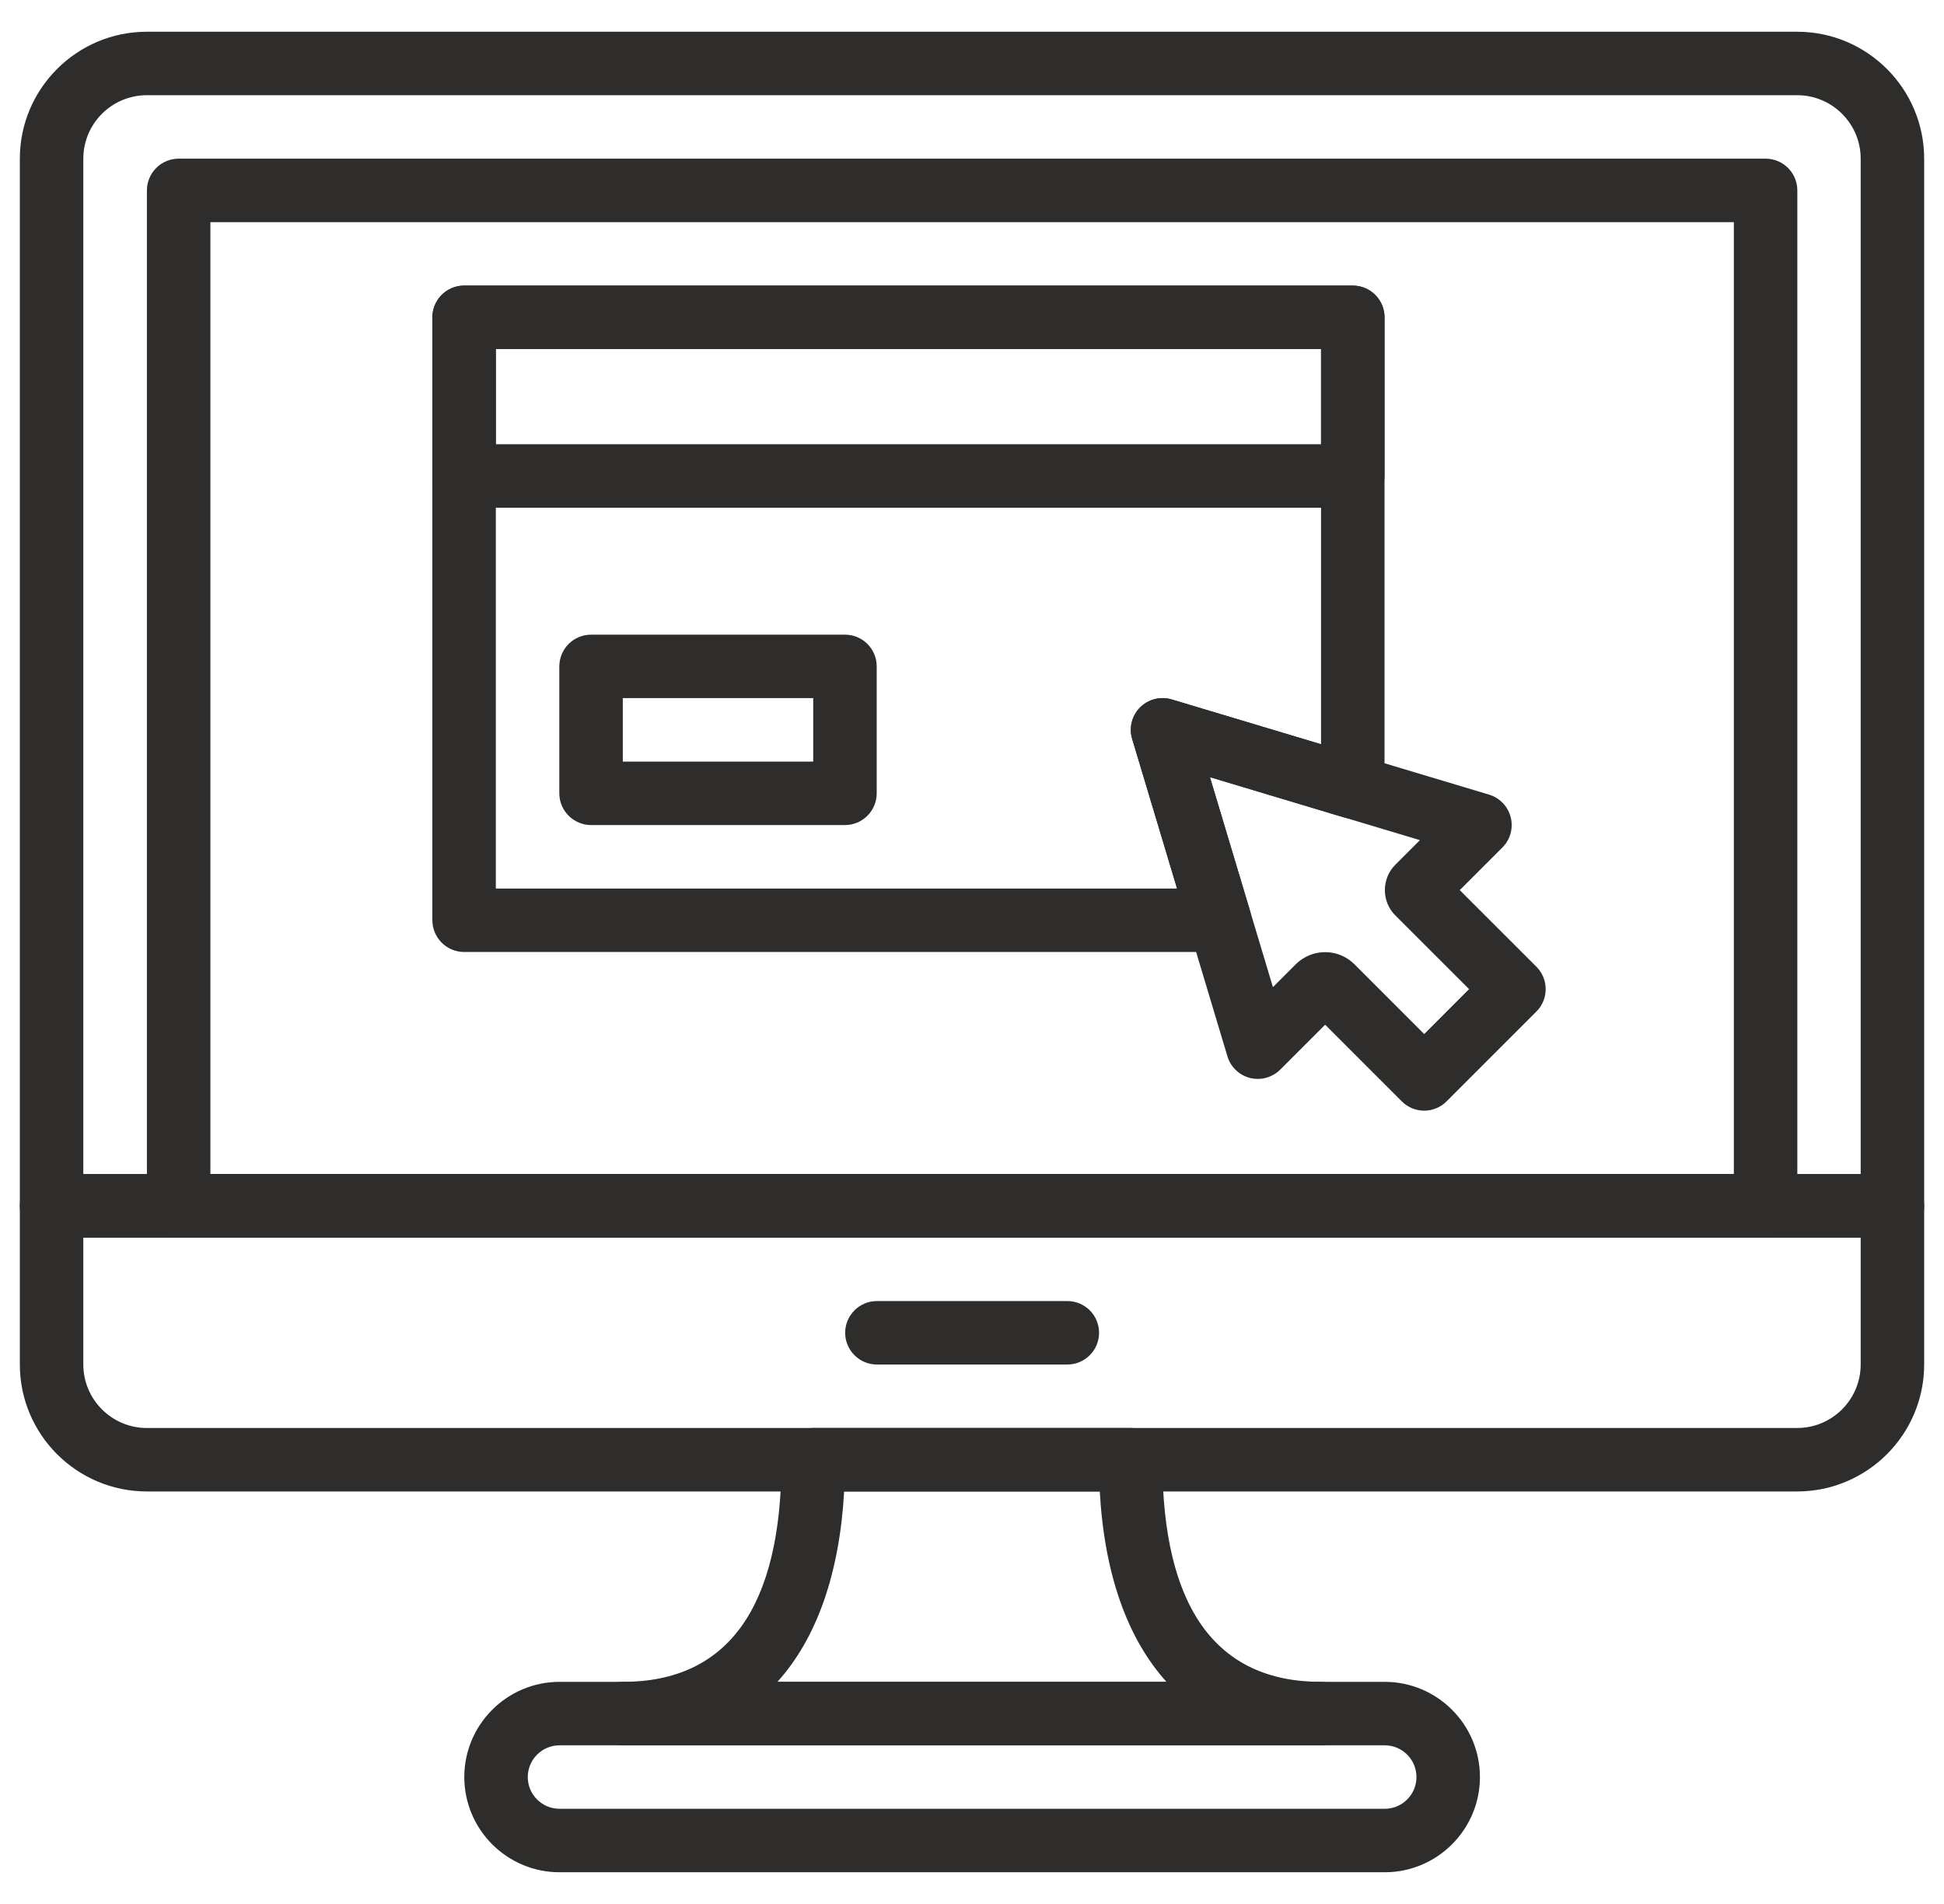
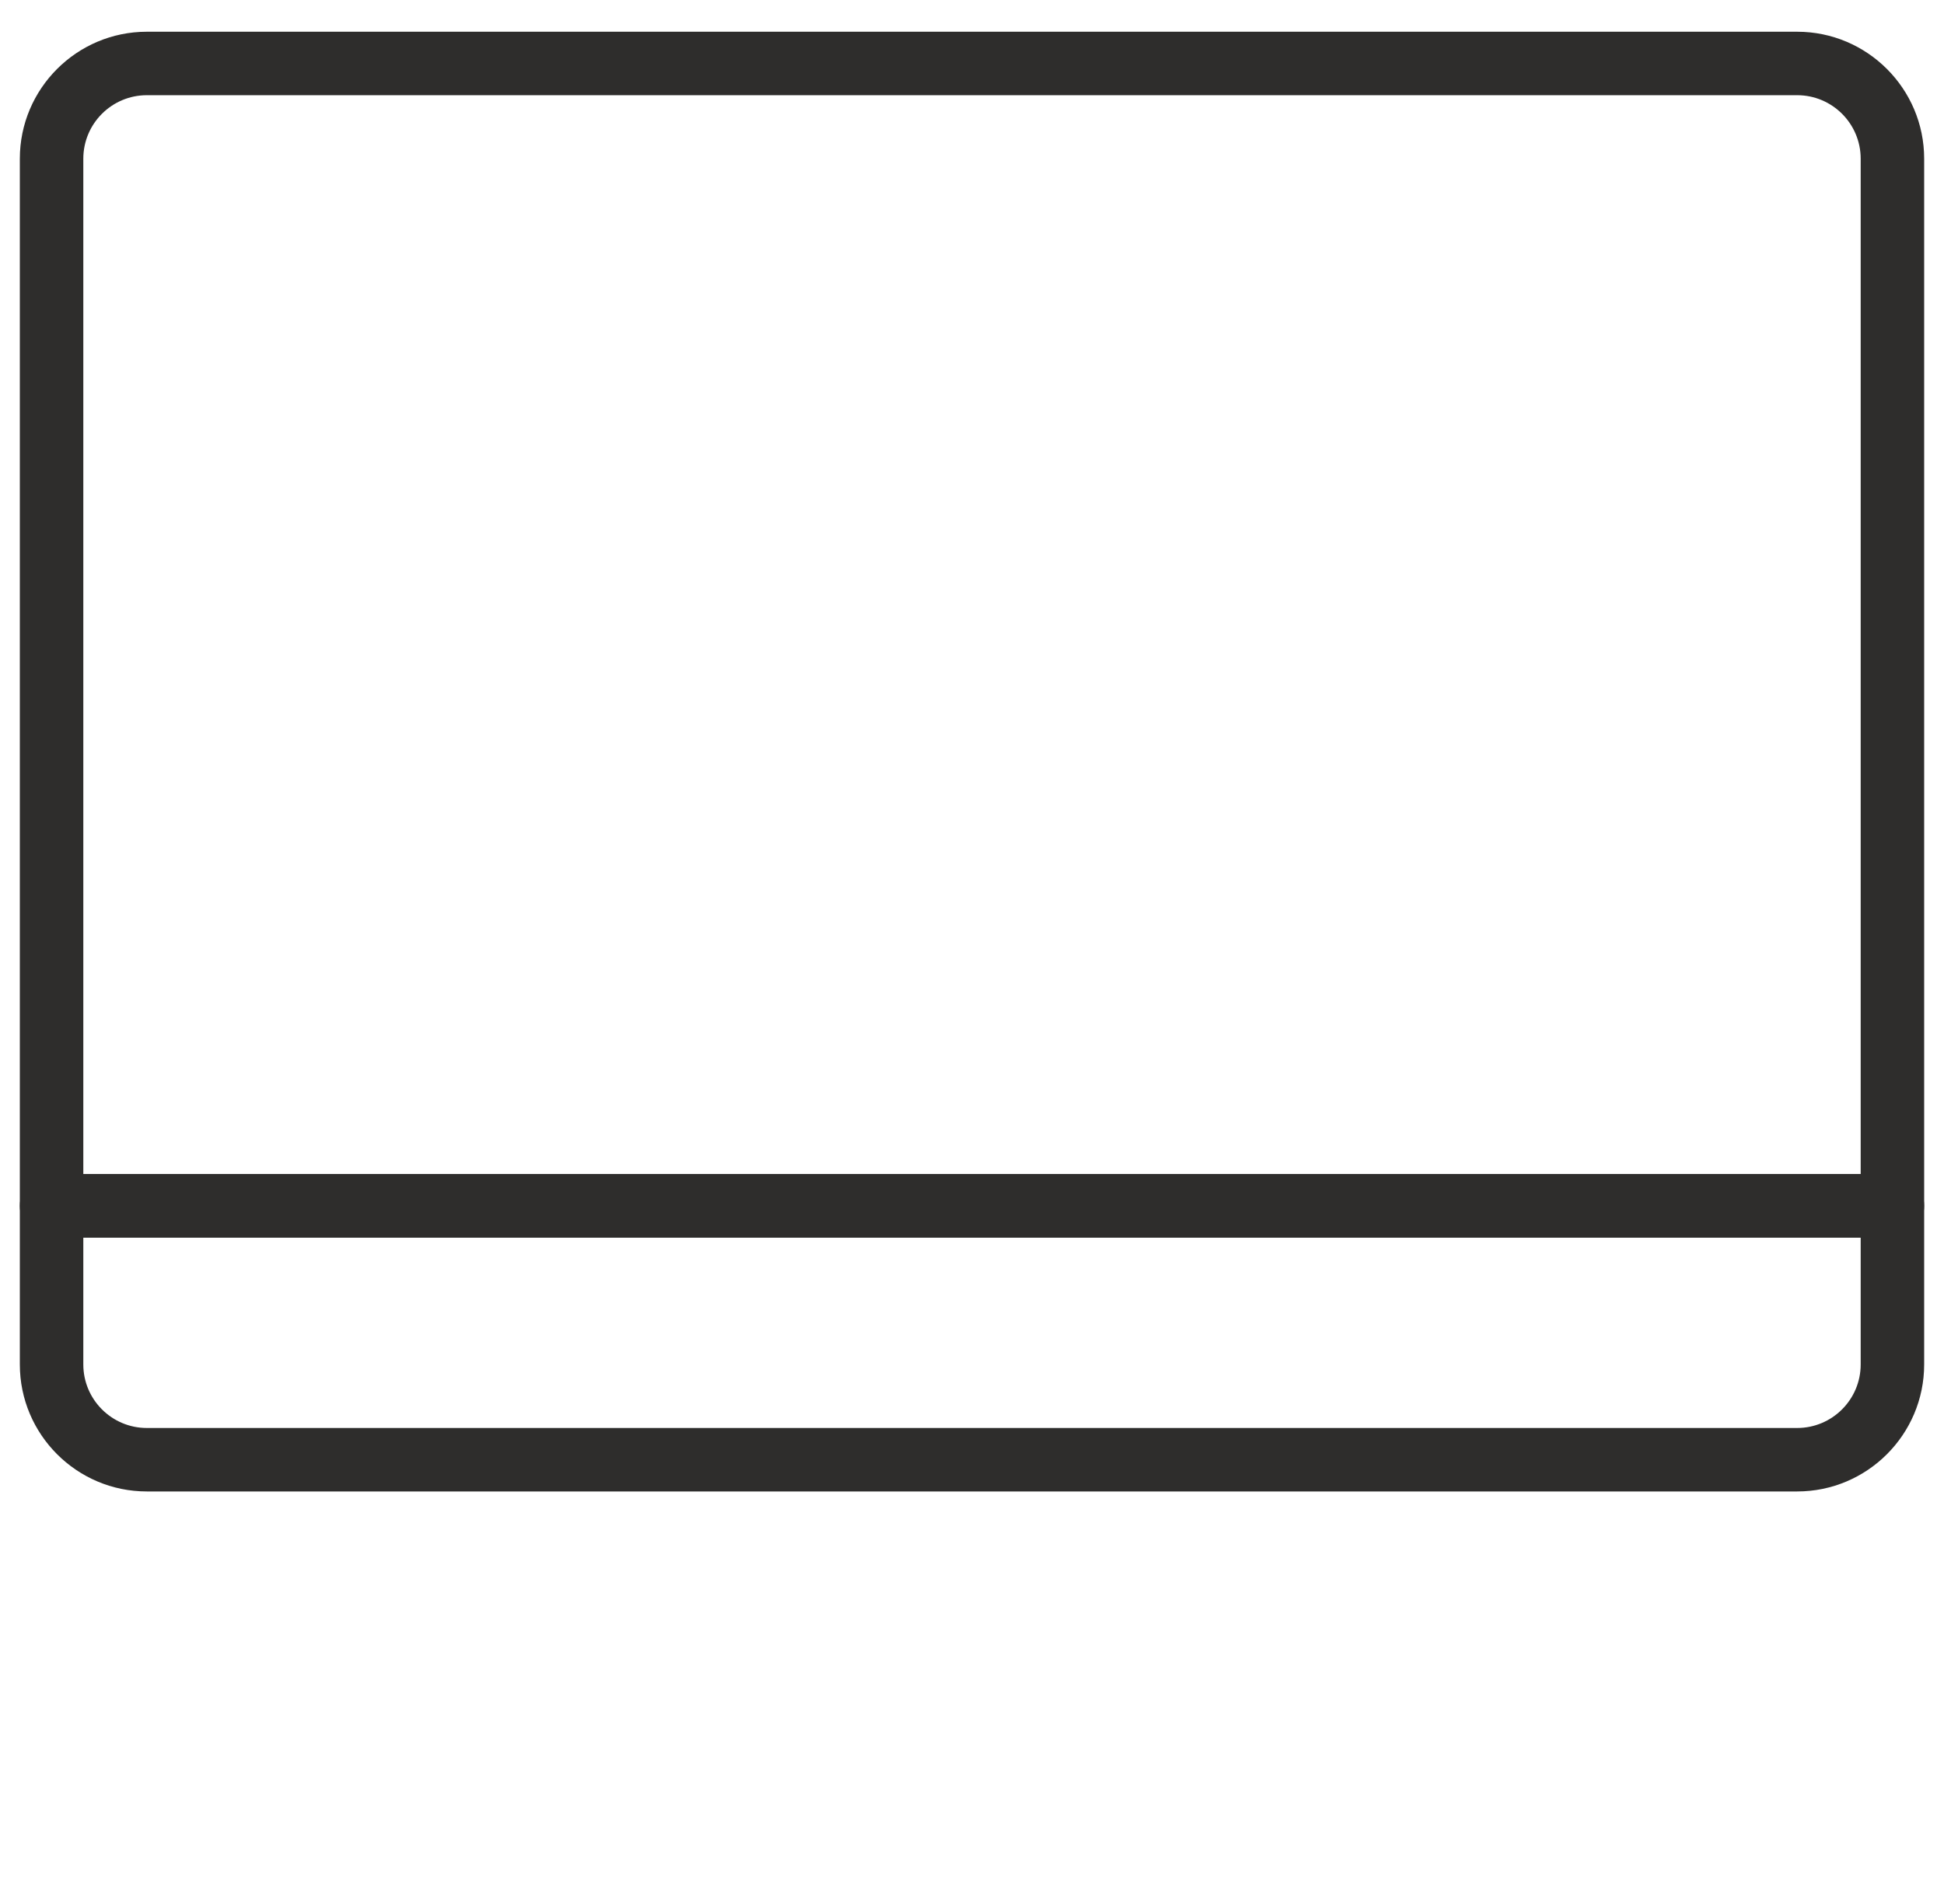
<svg xmlns="http://www.w3.org/2000/svg" width="49" height="48" viewBox="0 0 49 48" fill="none">
  <path d="M45.299 0.8H3.701C1.936 0.8 0.5 2.236 0.5 4.001V30.4C0.5 30.612 0.584 30.815 0.734 30.965C0.884 31.115 1.088 31.2 1.3 31.2H47.7C47.912 31.2 48.115 31.115 48.266 30.965C48.416 30.815 48.5 30.612 48.5 30.4V4.001C48.5 2.236 47.064 0.8 45.299 0.8ZM46.9 29.6H2.1V4.001C2.1 3.117 2.818 2.4 3.701 2.4H45.299C46.182 2.4 46.9 3.117 46.9 4.001V29.6Z" fill="#2E2D2C" />
  <path d="M47.7 29.6H1.3C1.088 29.6 0.884 29.684 0.734 29.834C0.584 29.984 0.5 30.187 0.5 30.4L0.5 34.399C0.5 36.164 1.936 37.6 3.701 37.6H45.299C47.064 37.6 48.5 36.164 48.5 34.399V30.4C48.5 30.187 48.416 29.984 48.266 29.834C48.116 29.684 47.912 29.6 47.7 29.6ZM46.9 34.399C46.9 35.282 46.182 36 45.299 36H3.701C2.818 36 2.1 35.282 2.1 34.399V31.2H46.9L46.9 34.399Z" fill="#2E2D2C" />
-   <path d="M26.903 32.8H22.103C21.662 32.8 21.303 33.158 21.303 33.6C21.303 34.041 21.662 34.4 22.103 34.4H26.903C27.345 34.4 27.703 34.041 27.703 33.6C27.703 33.158 27.345 32.8 26.903 32.8ZM44.503 4H4.503C4.291 4 4.088 4.084 3.938 4.234C3.788 4.384 3.703 4.588 3.703 4.8V30.4C3.703 30.612 3.788 30.816 3.938 30.966C4.088 31.116 4.291 31.2 4.503 31.2H44.503C44.715 31.2 44.919 31.116 45.069 30.966C45.219 30.816 45.303 30.612 45.303 30.4V4.8C45.303 4.358 44.945 4 44.503 4ZM43.703 29.6H5.303V5.6H43.703V29.6ZM34.903 42.4H14.103C12.78 42.4 11.703 43.477 11.703 44.8C11.703 46.123 12.78 47.2 14.103 47.2H34.903C36.226 47.2 37.303 46.123 37.303 44.8C37.303 43.477 36.226 42.4 34.903 42.4ZM34.903 45.6H14.103C13.662 45.6 13.303 45.241 13.303 44.8C13.303 44.359 13.662 44 14.103 44H34.903C35.345 44 35.703 44.359 35.703 44.8C35.703 45.241 35.345 45.6 34.903 45.6Z" fill="#2E2D2C" />
-   <path d="M33.298 42.4C30.644 42.4 29.298 40.516 29.298 36.8C29.298 36.588 29.214 36.384 29.064 36.234C28.914 36.084 28.71 36 28.498 36H20.498C20.286 36 20.083 36.084 19.933 36.234C19.783 36.384 19.698 36.588 19.698 36.8C19.698 40.516 18.353 42.4 15.698 42.4C15.486 42.4 15.283 42.484 15.133 42.634C14.983 42.784 14.899 42.988 14.899 43.2C14.899 43.412 14.983 43.615 15.133 43.765C15.283 43.915 15.486 44 15.698 44H33.298C33.511 44 33.714 43.915 33.864 43.765C34.014 43.615 34.098 43.412 34.098 43.2C34.098 42.988 34.014 42.784 33.864 42.634C33.714 42.484 33.511 42.4 33.298 42.4ZM19.595 42.4C20.58 41.309 21.16 39.684 21.277 37.6H27.721C27.837 39.684 28.417 41.309 29.402 42.4H19.595ZM38.726 24.371L36.794 22.44L37.869 21.365C37.967 21.267 38.038 21.146 38.075 21.012C38.111 20.879 38.113 20.738 38.079 20.604C38.045 20.47 37.977 20.347 37.882 20.247C37.786 20.147 37.666 20.073 37.534 20.033L29.534 17.633C29.395 17.592 29.248 17.588 29.108 17.624C28.968 17.659 28.84 17.732 28.738 17.834C28.636 17.936 28.563 18.064 28.528 18.204C28.493 18.344 28.496 18.491 28.538 18.629L30.938 26.629C30.977 26.762 31.051 26.882 31.151 26.978C31.251 27.074 31.374 27.142 31.508 27.176C31.78 27.243 32.07 27.164 32.27 26.965L33.401 25.833L35.332 27.765C35.482 27.916 35.686 28 35.898 28C36.109 28 36.313 27.916 36.463 27.765L38.725 25.502C38.8 25.428 38.859 25.34 38.899 25.243C38.939 25.146 38.96 25.041 38.96 24.936C38.96 24.831 38.939 24.727 38.899 24.63C38.859 24.533 38.8 24.445 38.726 24.371ZM35.898 26.069L34.139 24.309C34.042 24.212 33.927 24.135 33.8 24.083C33.674 24.03 33.538 24.003 33.401 24.004C33.264 24.003 33.128 24.03 33.001 24.083C32.875 24.135 32.759 24.212 32.662 24.308L32.085 24.886L30.497 19.592L35.79 21.18L35.171 21.8C35.087 21.884 35.02 21.983 34.975 22.093C34.93 22.203 34.907 22.321 34.907 22.44C34.907 22.559 34.93 22.677 34.975 22.787C35.021 22.897 35.088 22.997 35.173 23.081L37.029 24.936L35.898 26.069ZM34.098 7.2H11.698C11.486 7.2 11.283 7.284 11.133 7.434C10.983 7.584 10.899 7.788 10.898 8V12C10.899 12.212 10.983 12.415 11.133 12.565C11.283 12.715 11.486 12.8 11.698 12.8H34.098C34.31 12.8 34.514 12.715 34.664 12.565C34.814 12.415 34.898 12.212 34.898 12V8C34.898 7.788 34.814 7.584 34.664 7.434C34.514 7.284 34.31 7.2 34.098 7.2ZM33.298 11.2H12.498V8.8H33.298V11.2ZM21.298 16H14.898C14.686 16 14.483 16.084 14.333 16.234C14.183 16.384 14.098 16.588 14.098 16.8V20C14.098 20.212 14.183 20.415 14.333 20.565C14.483 20.715 14.686 20.8 14.898 20.8H21.298C21.511 20.8 21.714 20.715 21.864 20.565C22.014 20.415 22.098 20.212 22.098 20V16.8C22.098 16.588 22.014 16.384 21.864 16.234C21.714 16.084 21.511 16 21.298 16ZM20.498 19.2H15.698V17.6H20.498V19.2Z" fill="#2E2D2C" />
-   <path d="M34.098 7.2H11.698C11.486 7.2 11.283 7.284 11.133 7.434C10.983 7.584 10.899 7.788 10.898 8V23.2C10.899 23.412 10.983 23.615 11.133 23.765C11.283 23.915 11.486 24 11.698 24H30.743C30.868 24 30.991 23.971 31.102 23.915C31.214 23.859 31.311 23.777 31.385 23.677C31.459 23.577 31.51 23.461 31.531 23.338C31.553 23.215 31.546 23.089 31.51 22.969L30.497 19.592L33.869 20.605C33.988 20.64 34.114 20.648 34.237 20.626C34.36 20.605 34.476 20.554 34.576 20.48C34.676 20.405 34.758 20.309 34.813 20.197C34.87 20.086 34.899 19.963 34.898 19.838V8C34.898 7.558 34.54 7.2 34.098 7.2ZM33.298 18.763L29.533 17.633C29.394 17.592 29.247 17.588 29.107 17.624C28.967 17.659 28.84 17.732 28.738 17.834C28.635 17.936 28.562 18.064 28.527 18.204C28.492 18.345 28.495 18.492 28.537 18.63L29.668 22.4H12.498V8.8H33.298V18.763Z" fill="#2E2D2C" />
</svg>